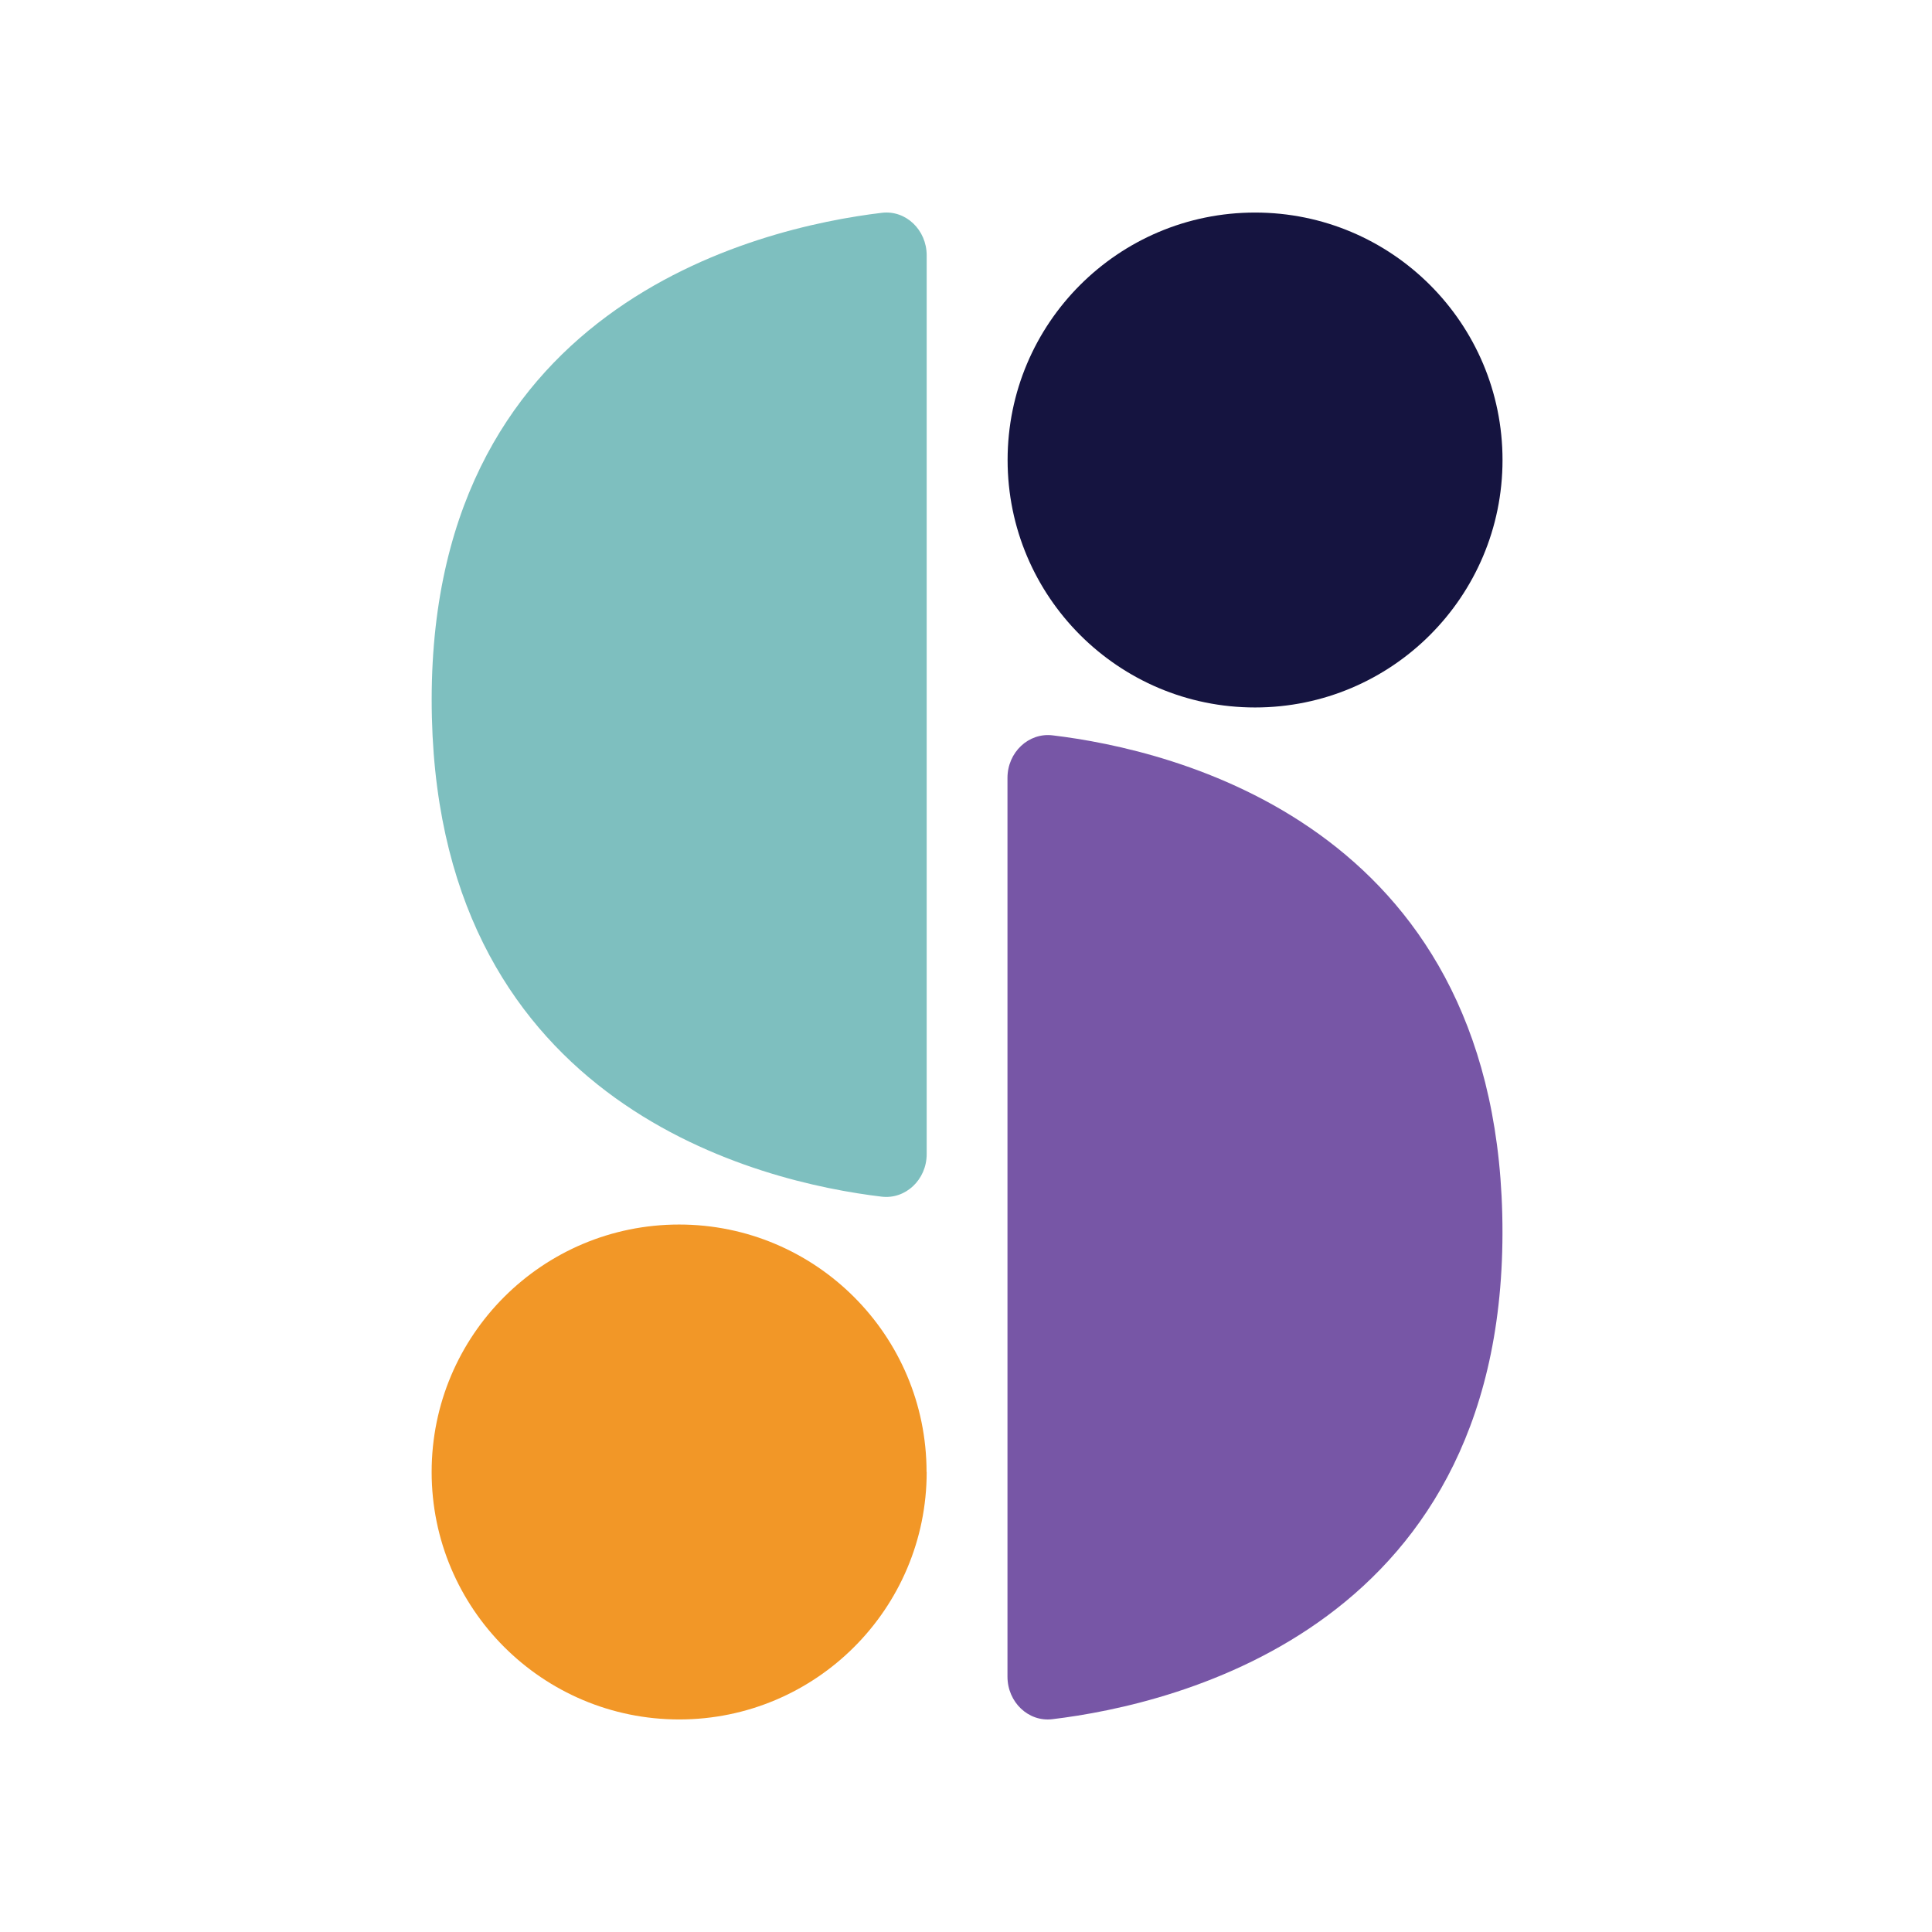
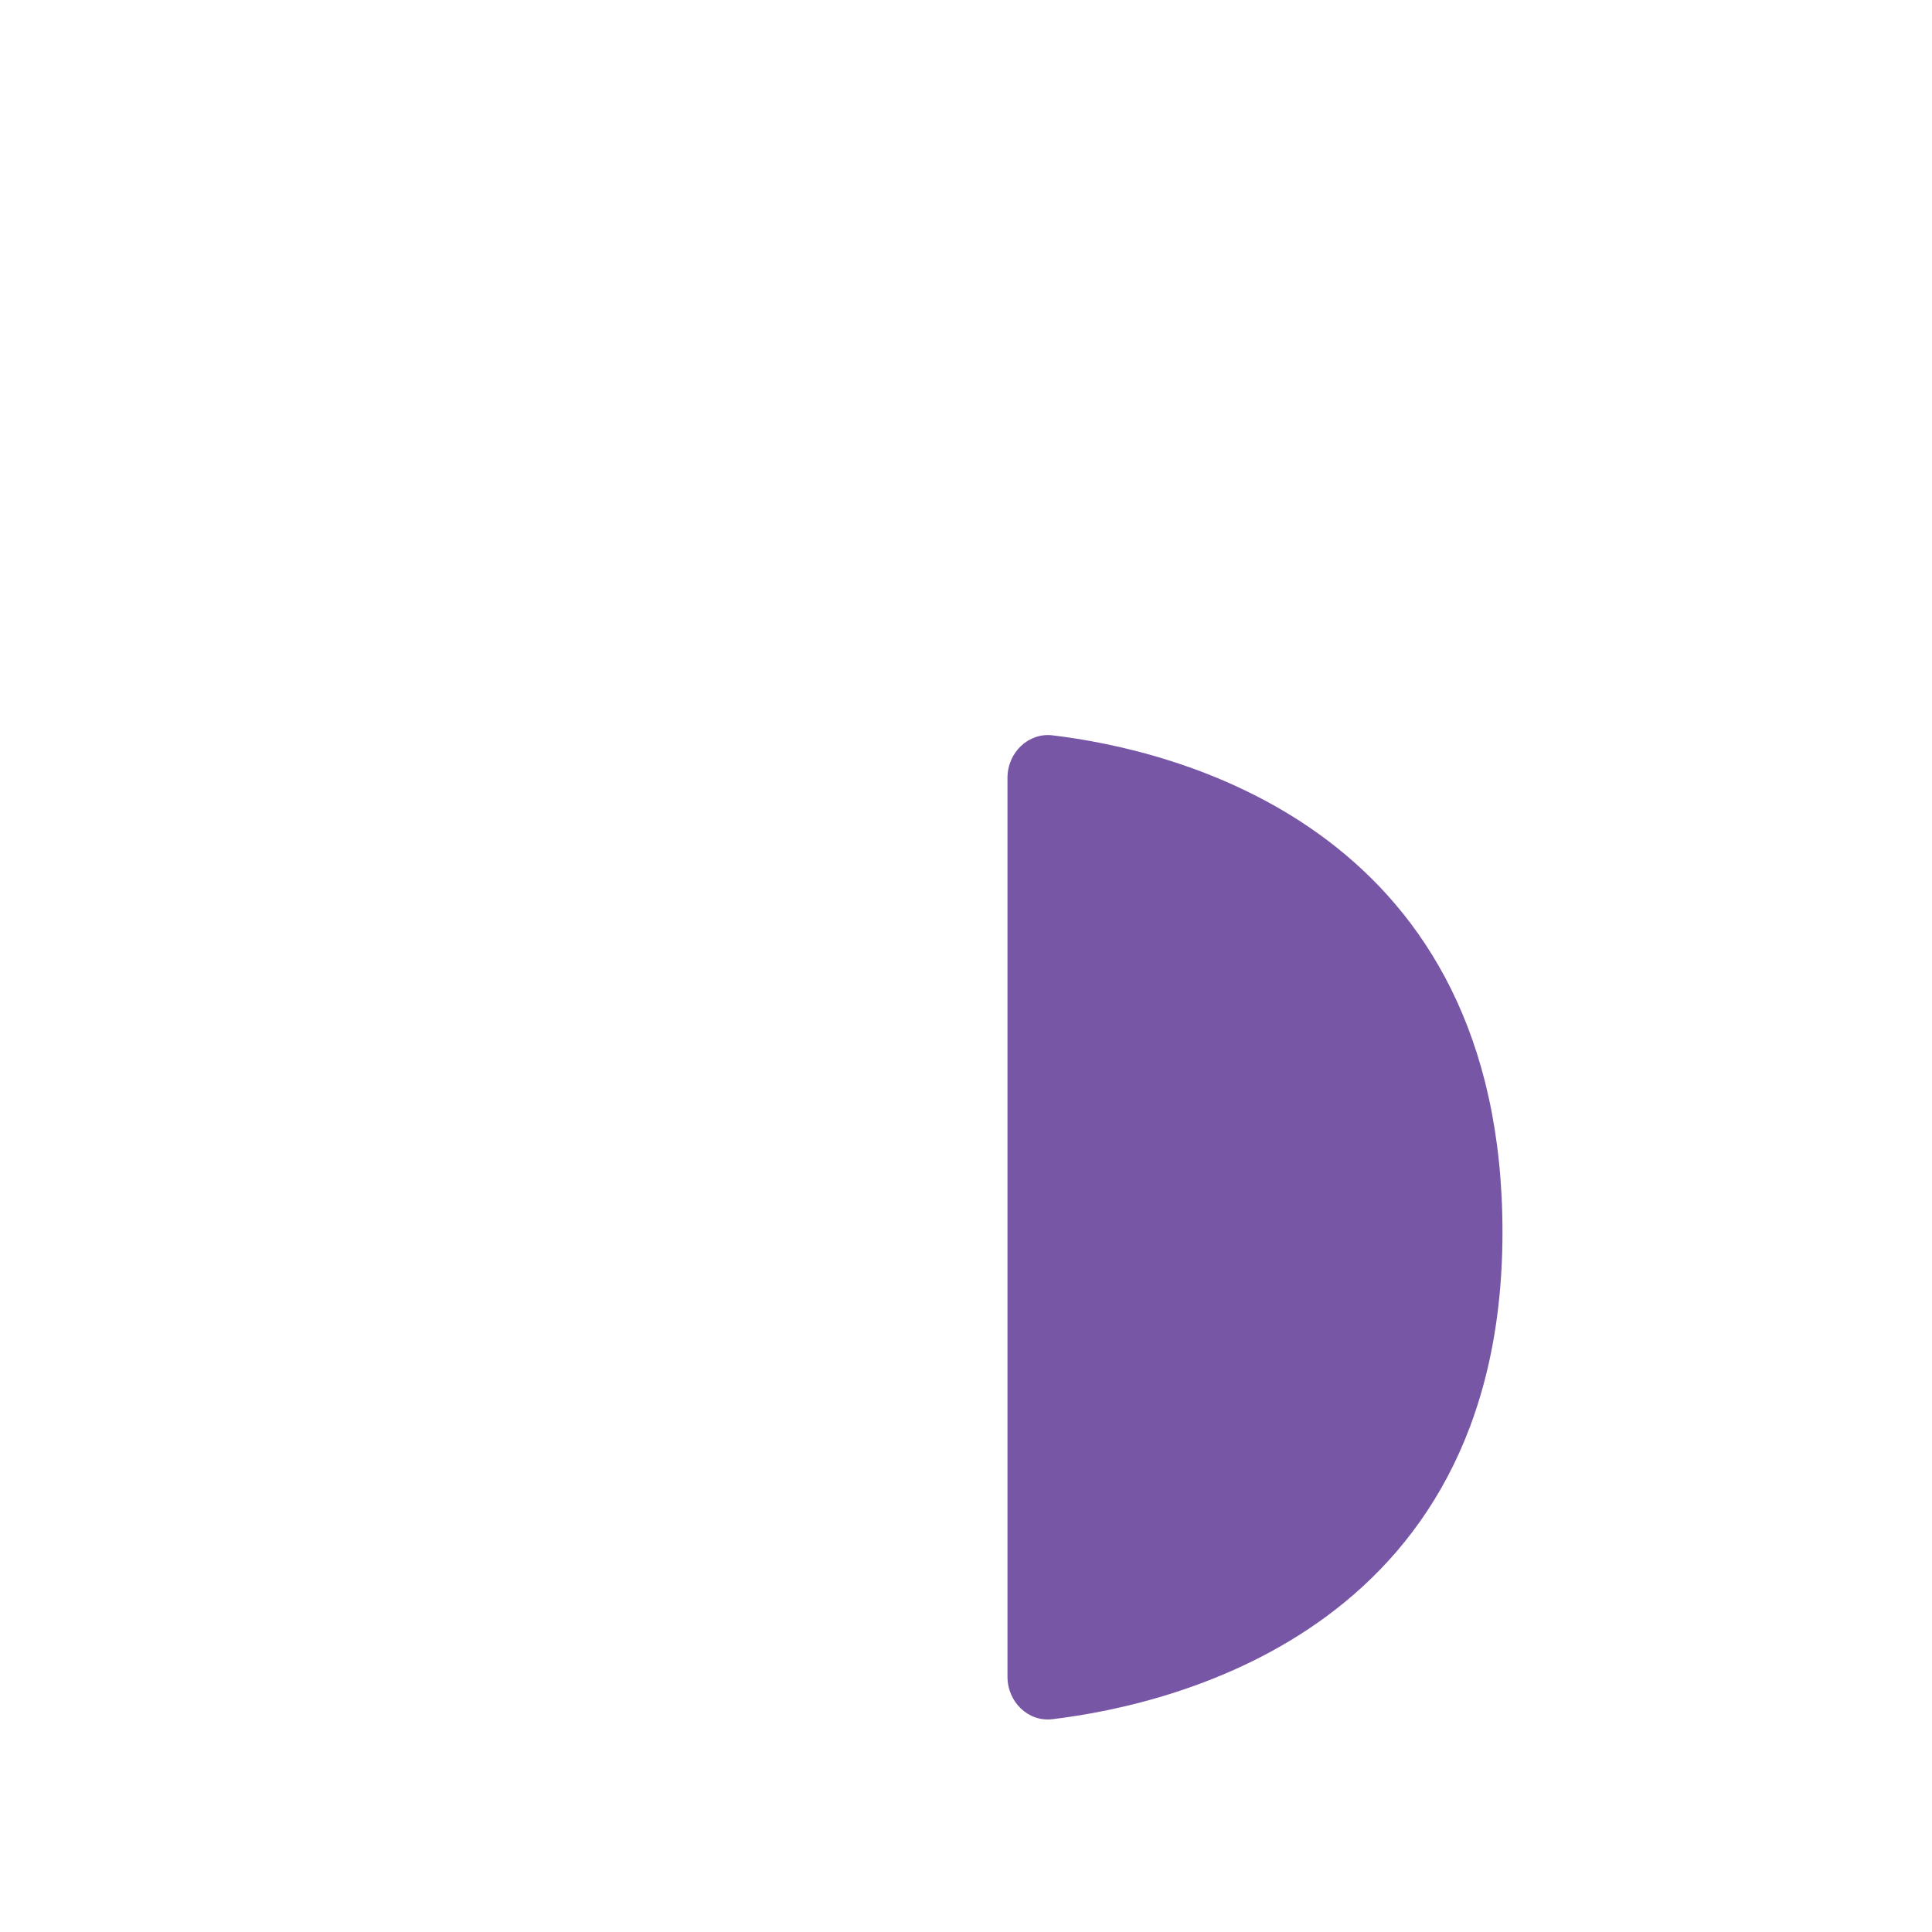
<svg xmlns="http://www.w3.org/2000/svg" version="1.1" width="600" height="600">
  <svg id="SvgjsSvg1012" data-name="Layer 1" viewBox="0 0 600 600">
    <defs>
      <style>
      .cls-1 {
        fill: #7ebfbf;
      }

      .cls-2 {
        fill: #151440;
      }

      .cls-3 {
        fill: #f29727;
      }

      .cls-4 {
        fill: #7756a6;
      }
    </style>
    </defs>
-     <path class="cls-3" d="M287.79,457.14c0,42.43-34.42,76.85-76.85,76.85s-76.89-34.38-76.89-76.85,34.42-76.85,76.85-76.85,76.85,34.42,76.85,76.85" />
-     <path class="cls-2" d="M466.62,142.86c0,42.43-34.42,76.85-76.85,76.85s-76.85-34.42-76.85-76.85,34.38-76.85,76.85-76.85,76.85,34.42,76.85,76.85Z" />
-     <path class="cls-1" d="M134.13,222.92c2.95,120.98,102.32,144.25,139.64,148.71,7.44.91,14.02-5.25,14.02-13.22V79.31c0-7.93-6.5-14.13-13.94-13.22-38.42,4.61-142.86,28.87-139.72,156.84Z" />
    <path class="cls-4" d="M466.54,377.08c-2.95-120.98-102.32-144.25-139.64-148.71-7.44-.91-14.02,5.25-14.02,13.22v279.1c0,7.93,6.5,14.13,13.94,13.22,38.43-4.61,142.82-28.87,139.72-156.83Z" />
  </svg>
  <style>@media (prefers-color-scheme: light) { :root { filter: none; } }
@media (prefers-color-scheme: dark) { :root { filter: none; } }
</style>
</svg>